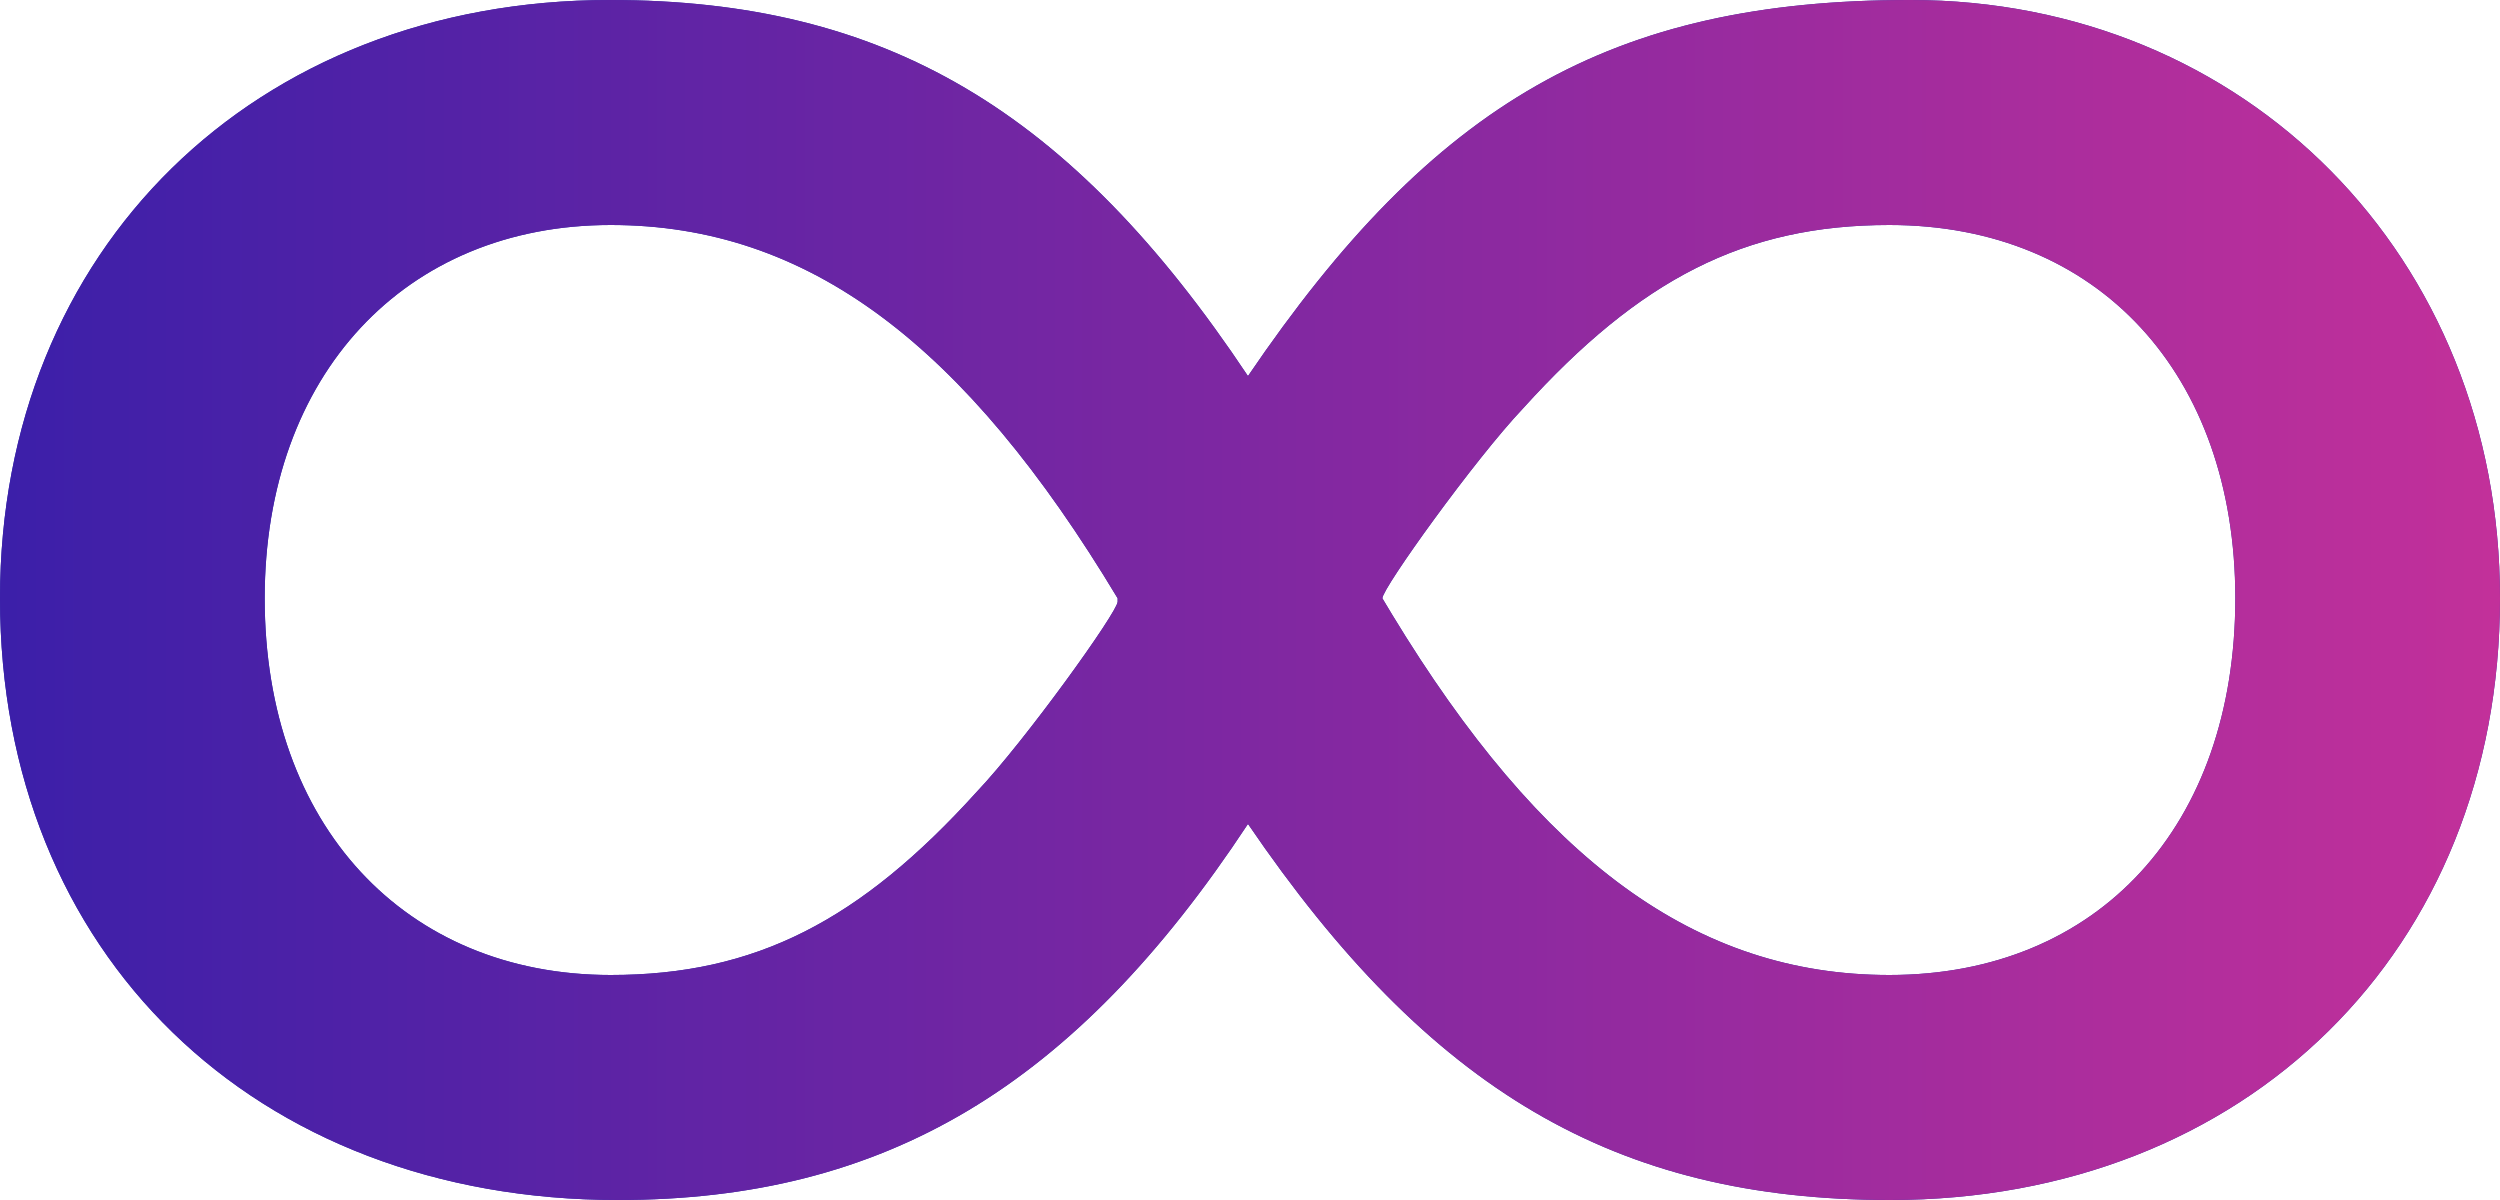
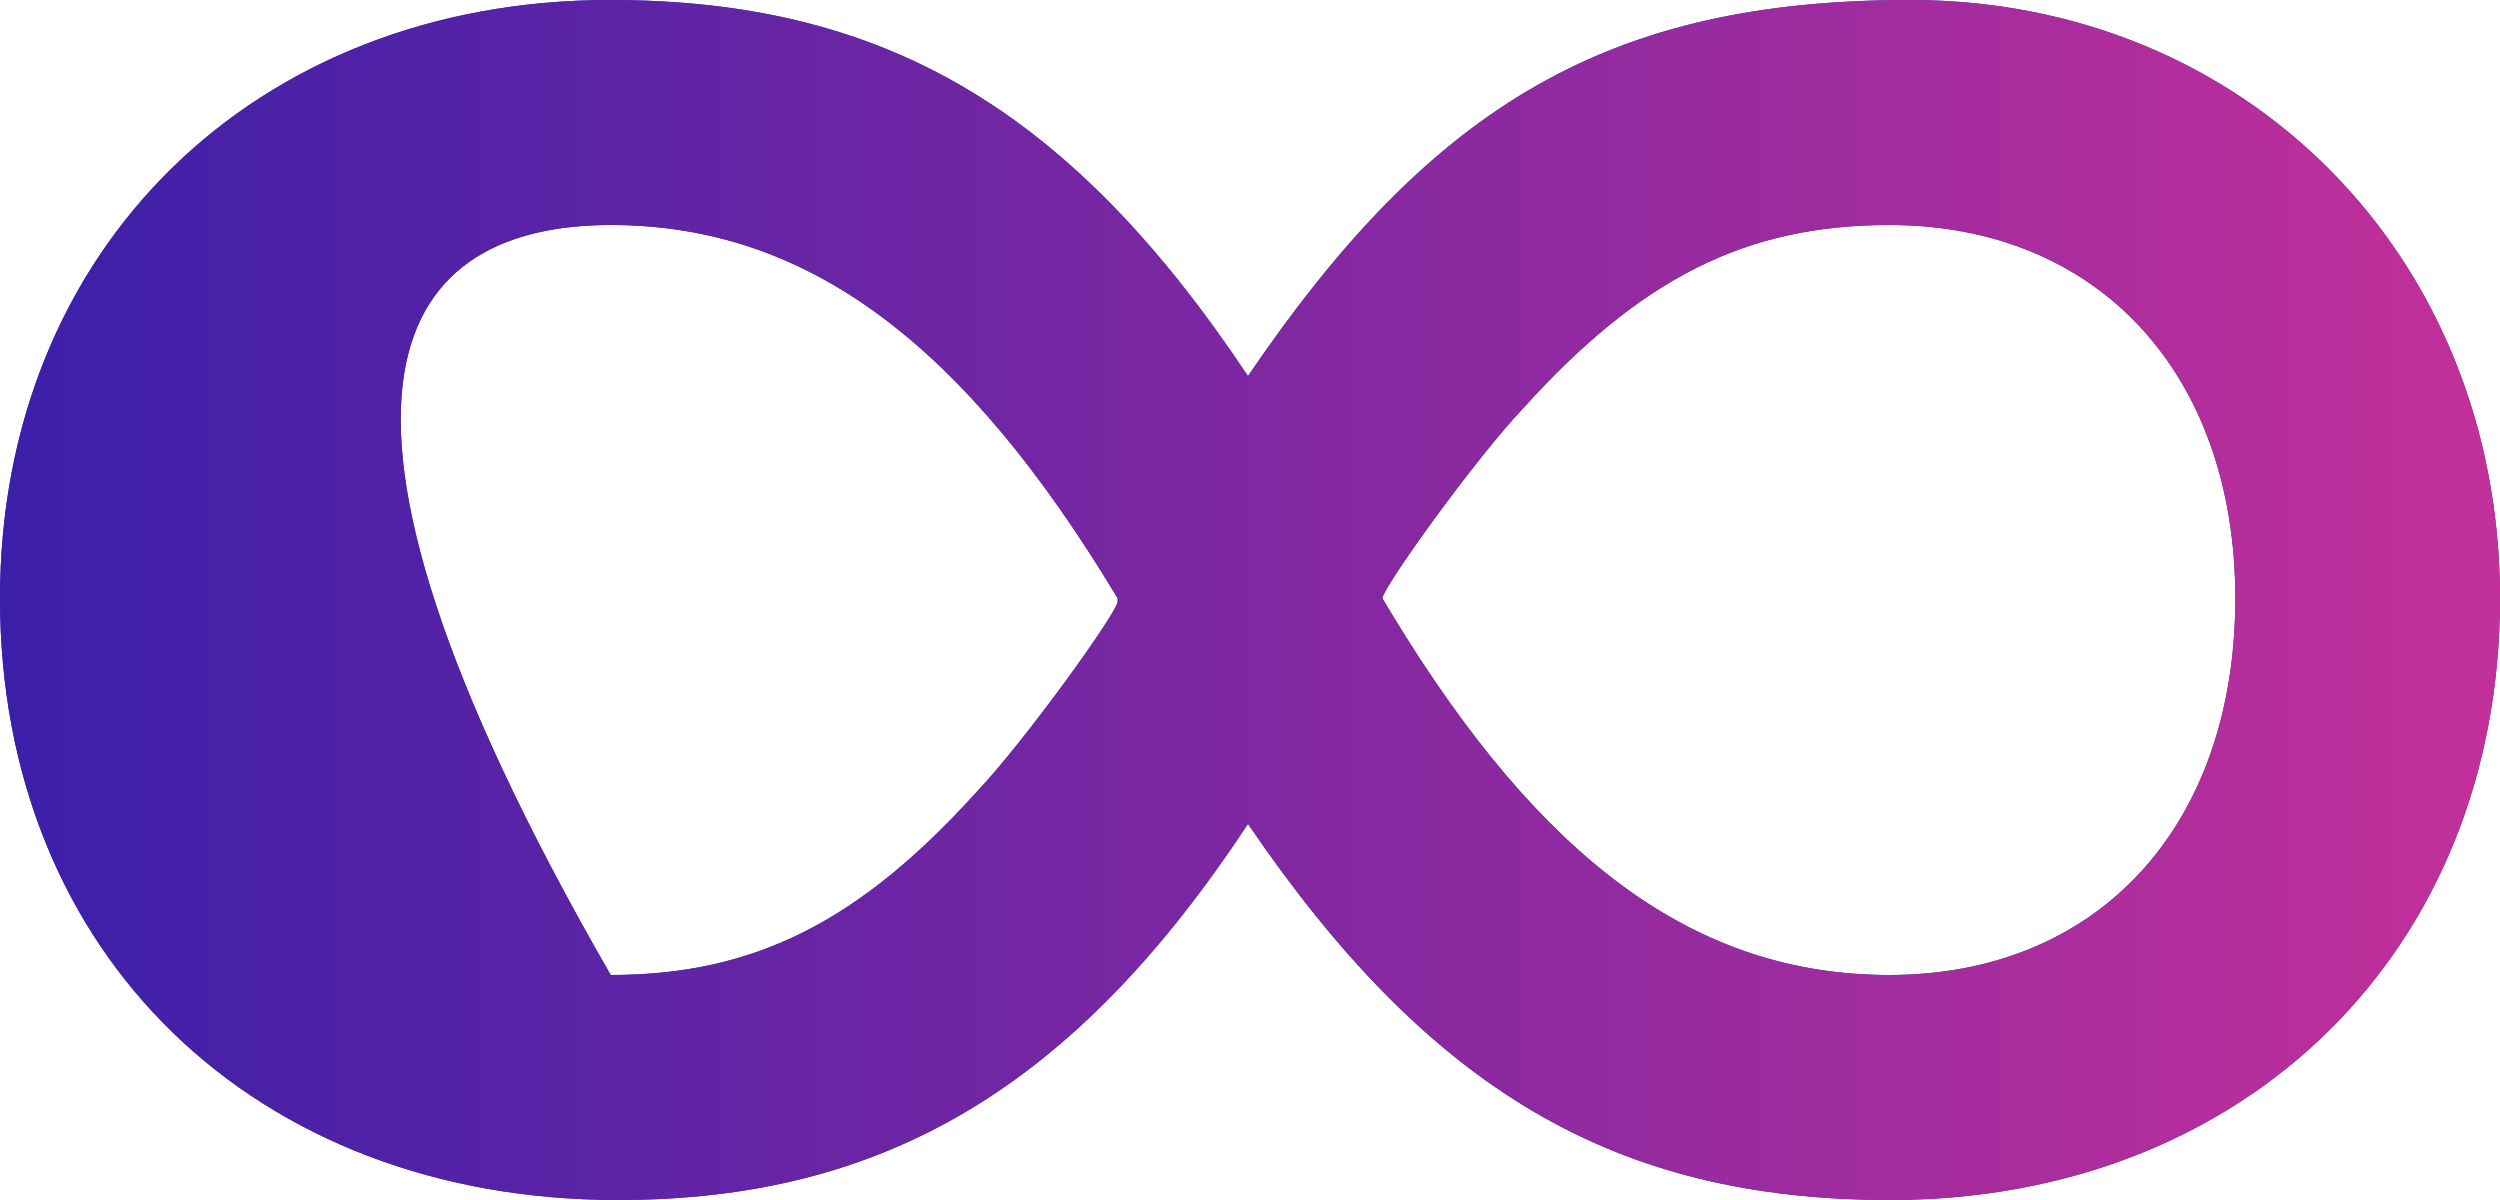
<svg xmlns="http://www.w3.org/2000/svg" xmlns:xlink="http://www.w3.org/1999/xlink" width="100px" height="48px" viewBox="0 0 100 48" version="1.1">
  <title>infinity_icon</title>
  <desc>Created with Sketch.</desc>
  <defs>
    <linearGradient x1="0%" y1="50%" x2="100%" y2="50%" id="linearGradient-1">
      <stop stop-color="#3B1FA9" offset="0%" />
      <stop stop-color="#C3309A" offset="100%" />
    </linearGradient>
-     <path d="M75.606,48 C89.822,48 100,38.017 100,23.932 C100,10.256 89.822,0 76.414,0 C64.459,0 57.351,4.103 49.919,15.043 C42.811,4.376 35.38,0 24.394,0 C10.178,0 0,9.983 0,23.932 C0,38.154 10.178,48 24.717,48 C35.38,48 42.973,43.487 49.919,32.957 C57.189,43.624 64.62,48 75.606,48 Z M24.428,39 C16.221,39 10.588,33.027 10.588,23.932 C10.588,14.973 16.221,9 24.428,9 C32.314,9 38.59,13.751 44.706,23.932 L44.706,24.068 L44.706,24.068 C44.706,24.475 41.004,29.633 39.073,31.67 C34.406,36.828 30.222,39 24.428,39 Z M75.572,39 C67.85,39 61.672,34.445 55.677,24.57 L55.294,23.932 L55.294,23.932 C55.294,23.525 58.996,18.367 60.927,16.33 C65.594,11.172 69.778,9 75.572,9 C83.94,9 89.412,14.973 89.412,23.932 C89.412,33.027 83.94,39 75.572,39 Z" id="path-2" />
+     <path d="M75.606,48 C89.822,48 100,38.017 100,23.932 C100,10.256 89.822,0 76.414,0 C64.459,0 57.351,4.103 49.919,15.043 C42.811,4.376 35.38,0 24.394,0 C10.178,0 0,9.983 0,23.932 C0,38.154 10.178,48 24.717,48 C35.38,48 42.973,43.487 49.919,32.957 C57.189,43.624 64.62,48 75.606,48 Z M24.428,39 C10.588,14.973 16.221,9 24.428,9 C32.314,9 38.59,13.751 44.706,23.932 L44.706,24.068 L44.706,24.068 C44.706,24.475 41.004,29.633 39.073,31.67 C34.406,36.828 30.222,39 24.428,39 Z M75.572,39 C67.85,39 61.672,34.445 55.677,24.57 L55.294,23.932 L55.294,23.932 C55.294,23.525 58.996,18.367 60.927,16.33 C65.594,11.172 69.778,9 75.572,9 C83.94,9 89.412,14.973 89.412,23.932 C89.412,33.027 83.94,39 75.572,39 Z" id="path-2" />
  </defs>
  <g id="Page-1" stroke="none" stroke-width="1" fill="none" fill-rule="evenodd">
    <g id="03_plan-and-fee-copy" transform="translate(-435, -1746)" fill-rule="nonzero">
      <g id="Question1" transform="translate(80, 1225)">
        <g id="Group" transform="translate(160, 437)">
          <g id="Group-6" transform="translate(195, 84)">
            <g id="∞">
              <use fill="#2B35A8" xlink:href="#path-2" />
              <use fill="url(#linearGradient-1)" xlink:href="#path-2" />
            </g>
          </g>
        </g>
      </g>
    </g>
  </g>
</svg>